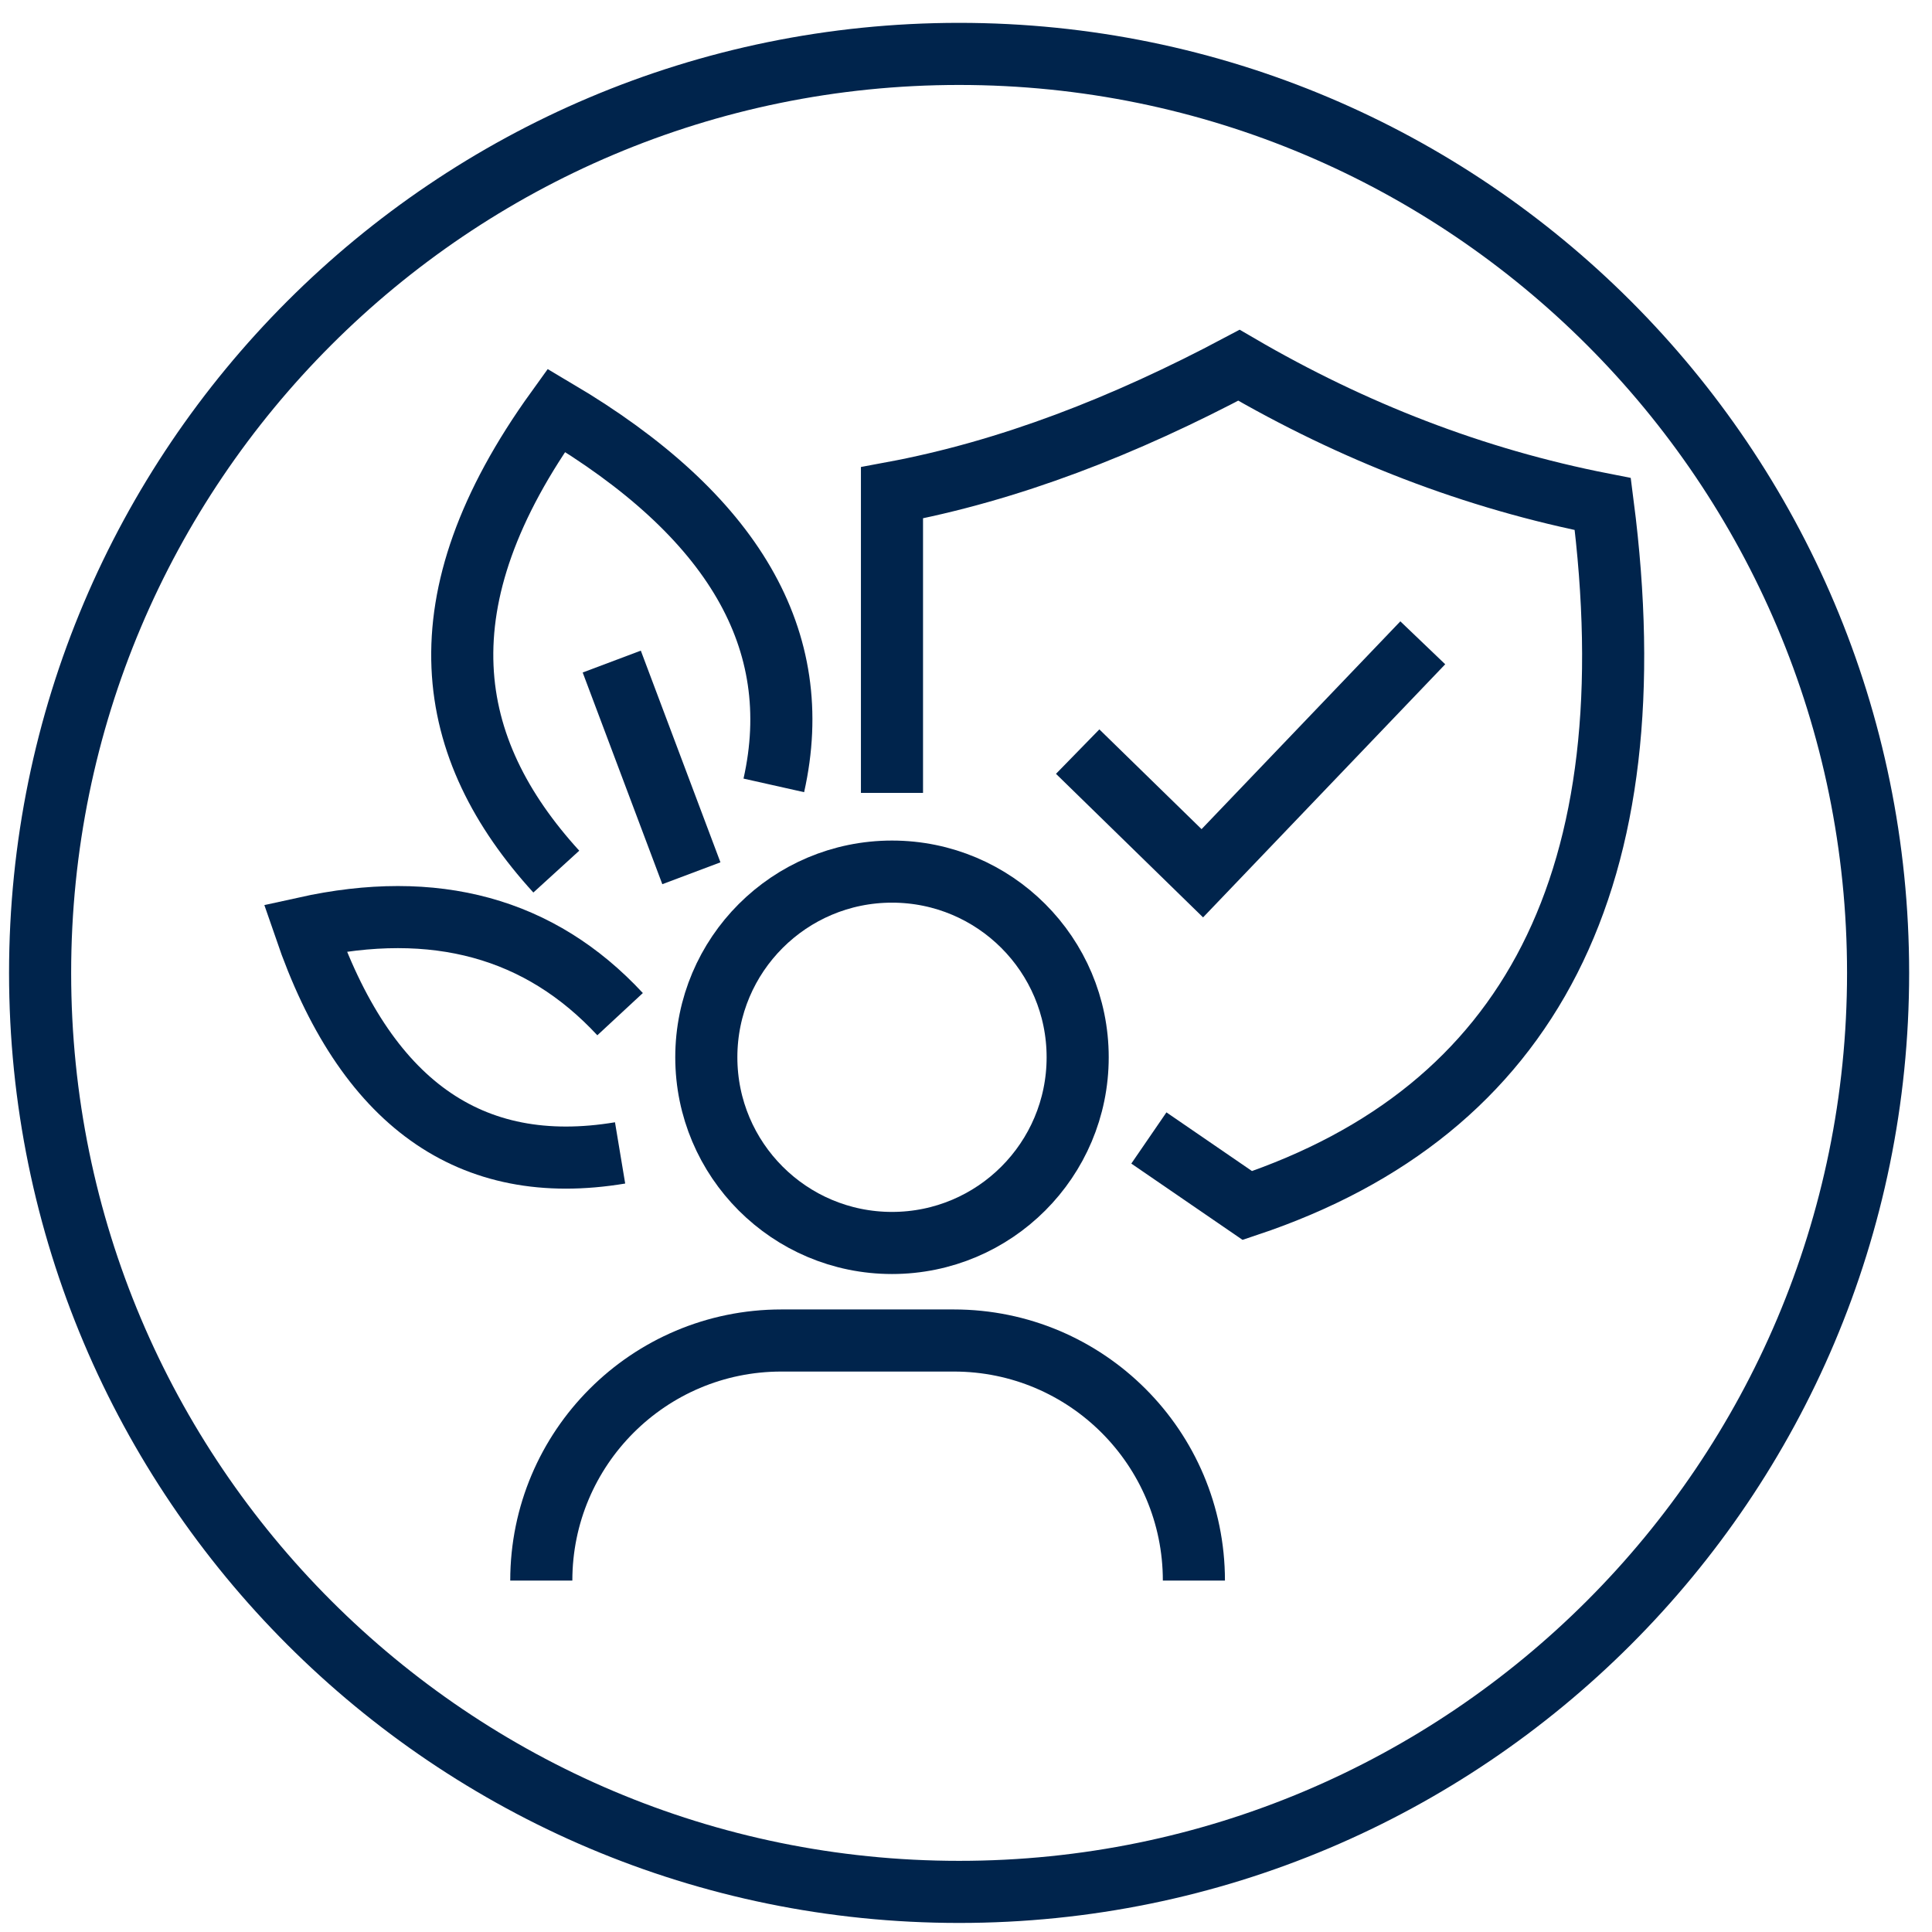
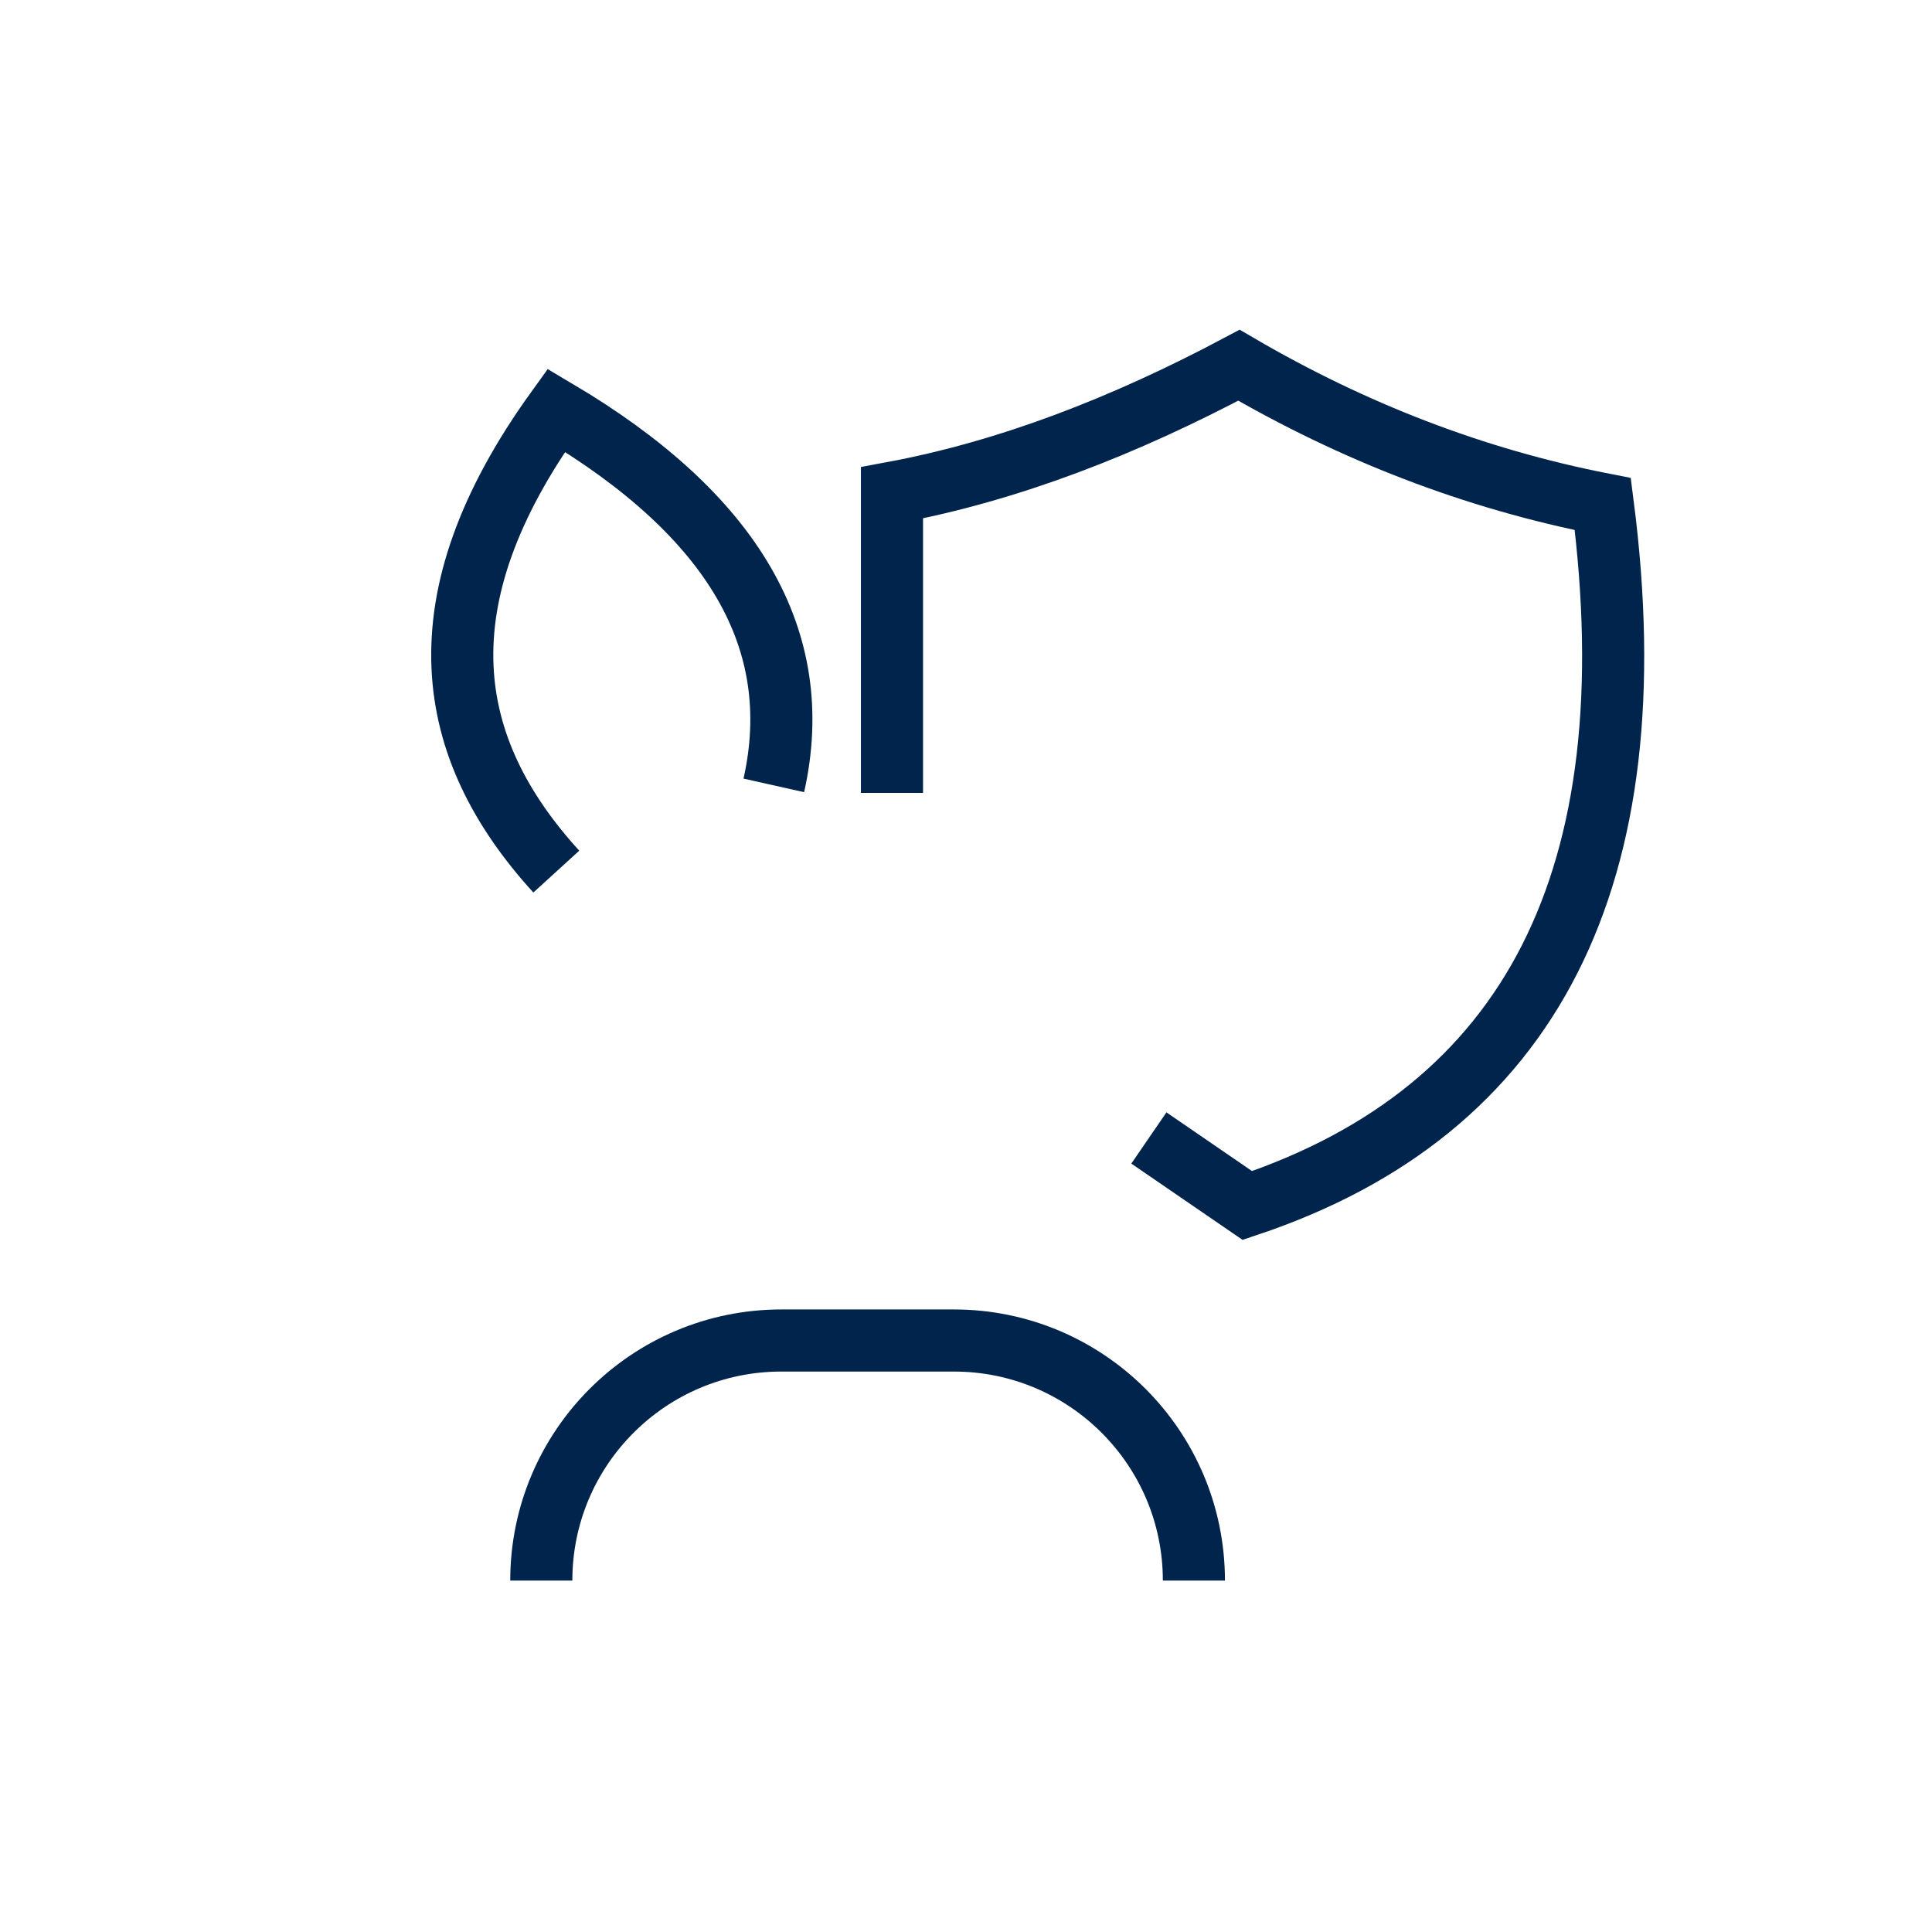
<svg xmlns="http://www.w3.org/2000/svg" width="70" height="70" viewBox="0 0 70 70" fill="none">
-   <path d="M34.75 68.547C53.139 68.547 68.047 53.639 68.047 35.25C68.047 16.861 53.139 1.953 34.75 1.953C16.361 1.953 1.453 16.861 1.453 35.25C1.453 53.639 16.361 68.547 34.75 68.547Z" stroke="#00244C" stroke-width="2.25" stroke-miterlimit="10" />
-   <path d="M32.319 45.035C36.034 45.035 39.046 42.023 39.046 38.307C39.046 34.592 36.034 31.58 32.319 31.58C28.603 31.58 25.591 34.592 25.591 38.307C25.591 42.023 28.603 45.035 32.319 45.035Z" stroke="#00244C" stroke-width="2.25" stroke-miterlimit="10" />
  <path d="M19.612 57.267C19.612 52.463 23.506 48.569 28.31 48.569H34.56C39.363 48.569 43.257 52.463 43.257 57.267" stroke="#00244C" stroke-width="2.25" stroke-miterlimit="10" />
  <path d="M32.318 28.728V17.855C36.56 17.067 40.744 15.436 44.889 13.233C49.018 15.641 53.401 17.348 58.072 18.263C59.818 31.806 55.477 40.238 45.194 43.678L41.626 41.231" stroke="#00244C" stroke-width="2.25" stroke-miterlimit="10" />
-   <path d="M39.046 27.232L43.562 31.64L51.55 23.29" stroke="#00244C" stroke-width="2.25" stroke-miterlimit="10" />
-   <path d="M22.467 41.772C17.029 42.678 13.226 39.96 11.051 33.619C15.764 32.576 19.567 33.619 22.467 36.745" stroke="#00244C" stroke-width="2.25" stroke-miterlimit="10" />
  <path d="M20.156 31.58C16.093 27.124 15.156 21.807 20.156 14.865C26.587 18.671 29.215 23.2 28.037 28.456" stroke="#00244C" stroke-width="2.25" stroke-miterlimit="10" />
-   <path d="M22.165 23.97L25.05 31.64" stroke="#00244C" stroke-width="2.25" stroke-miterlimit="10" />
</svg>